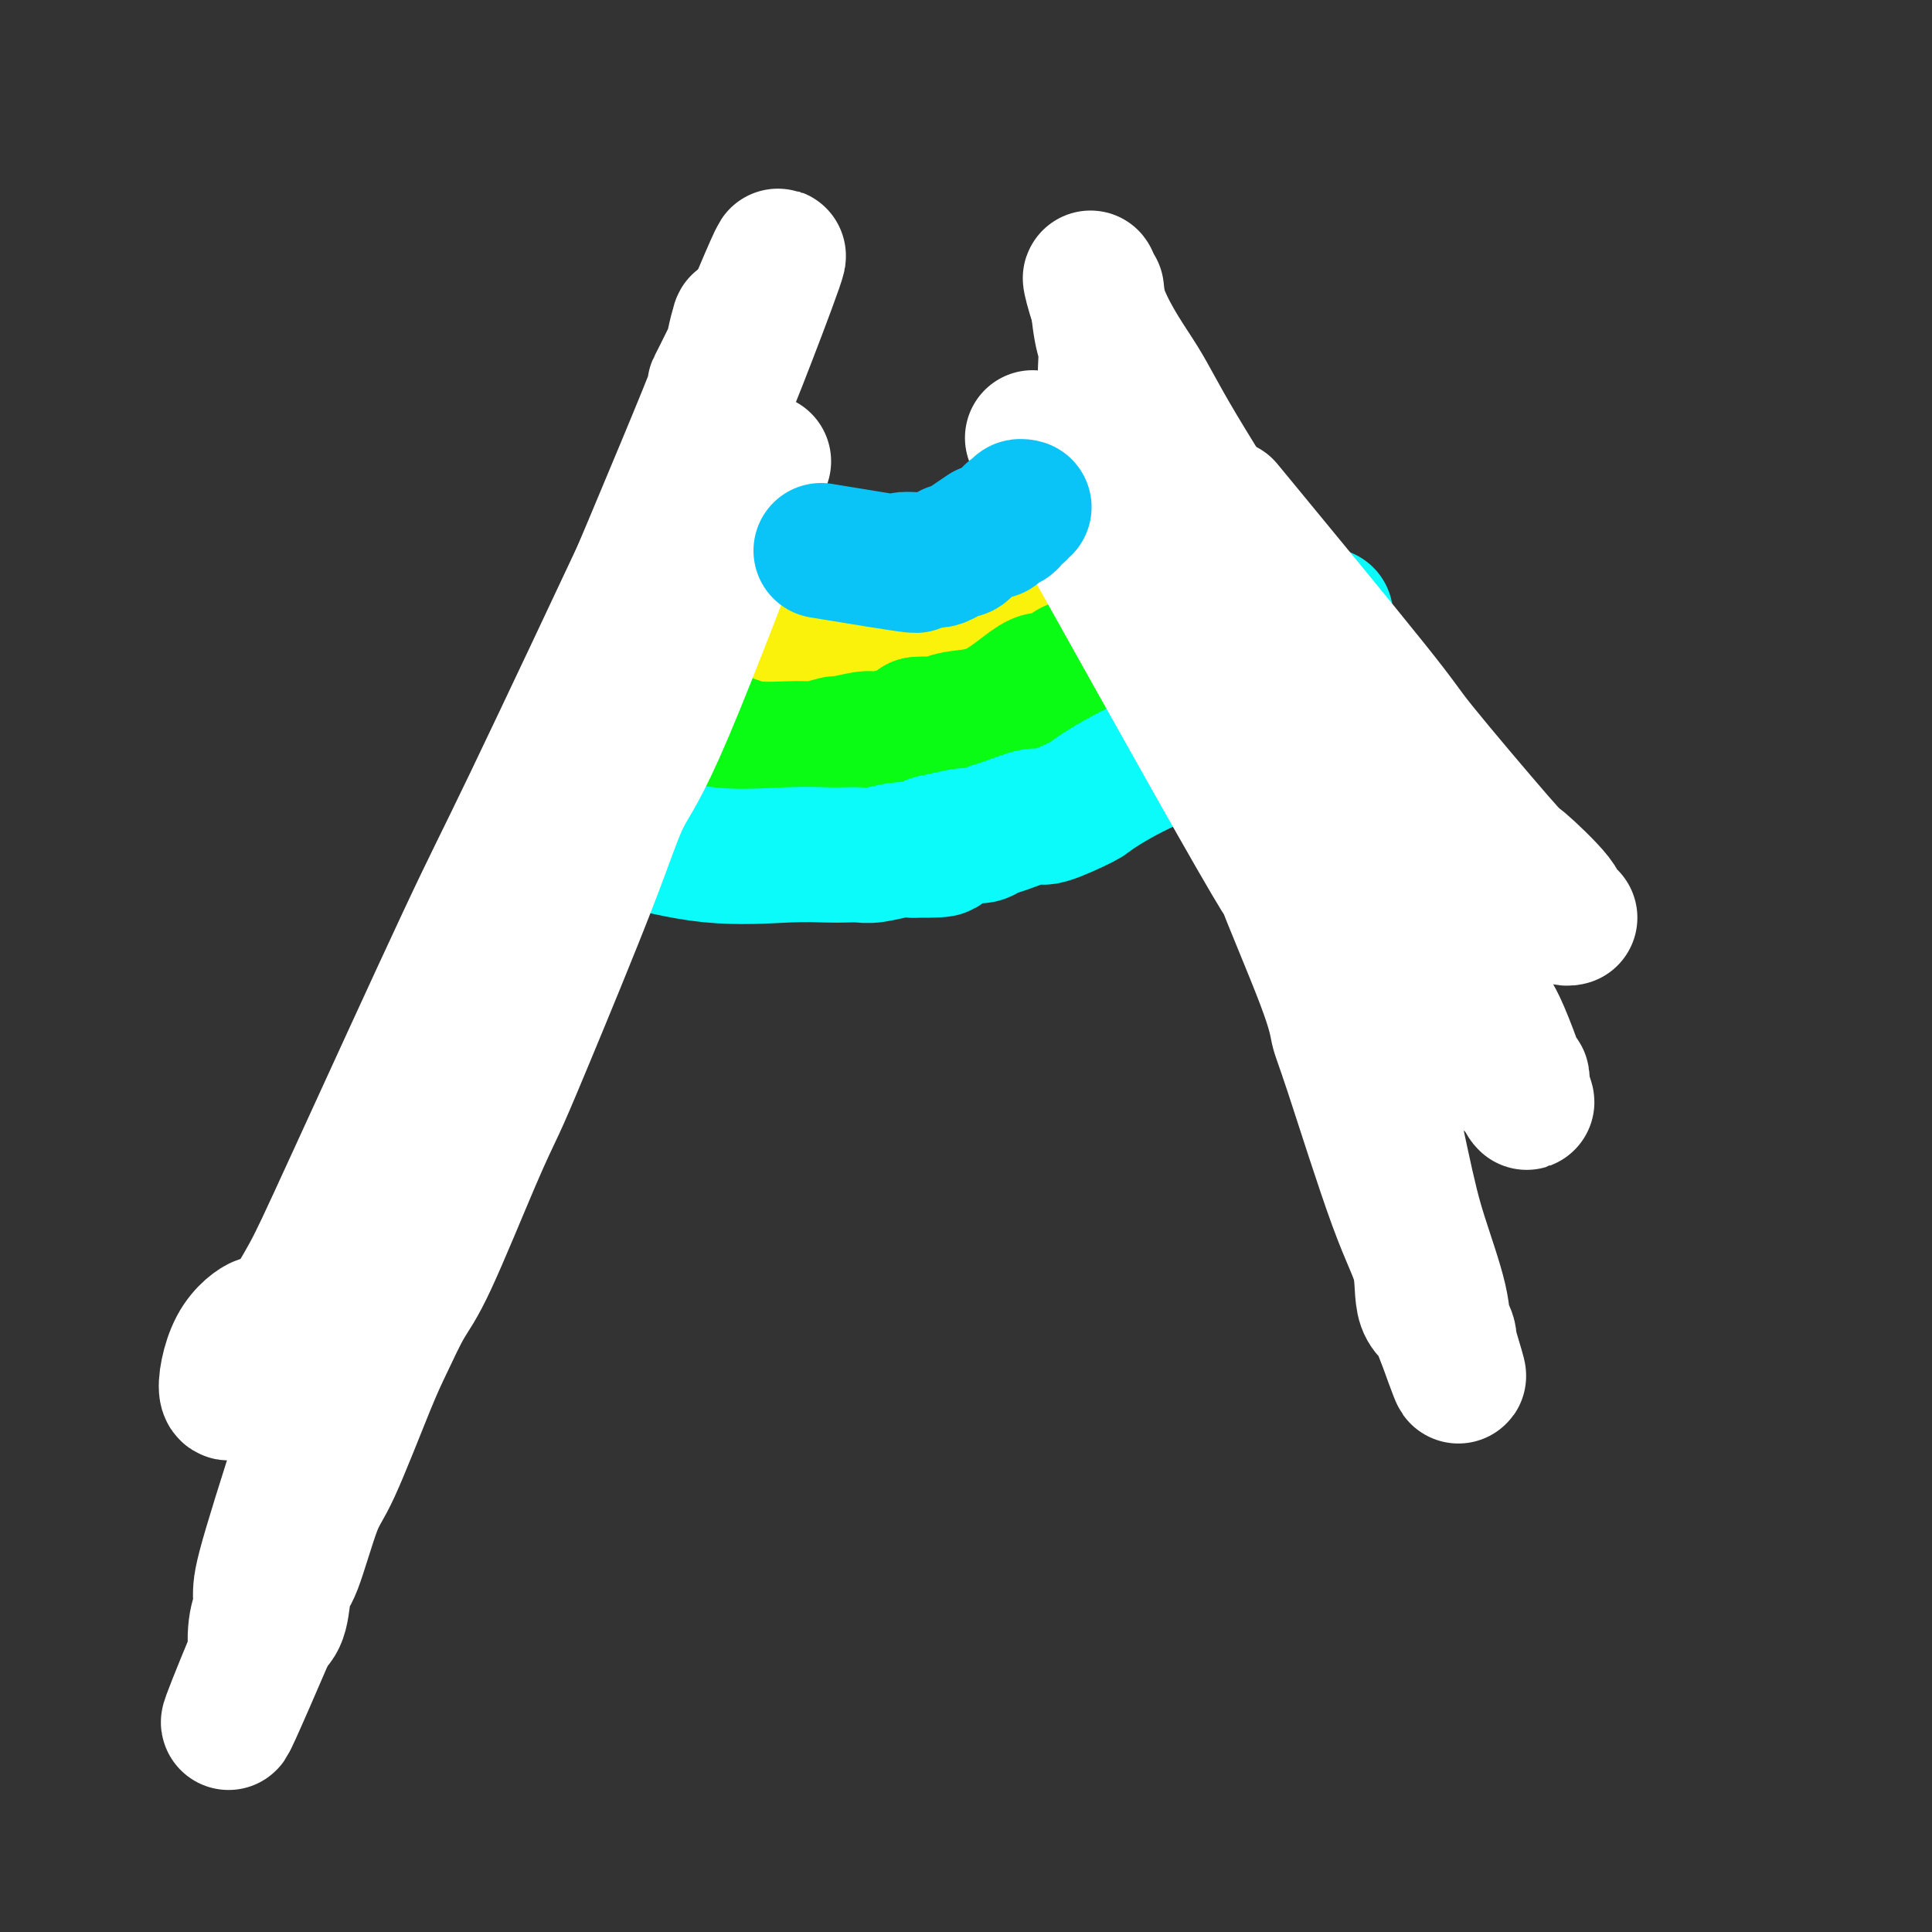
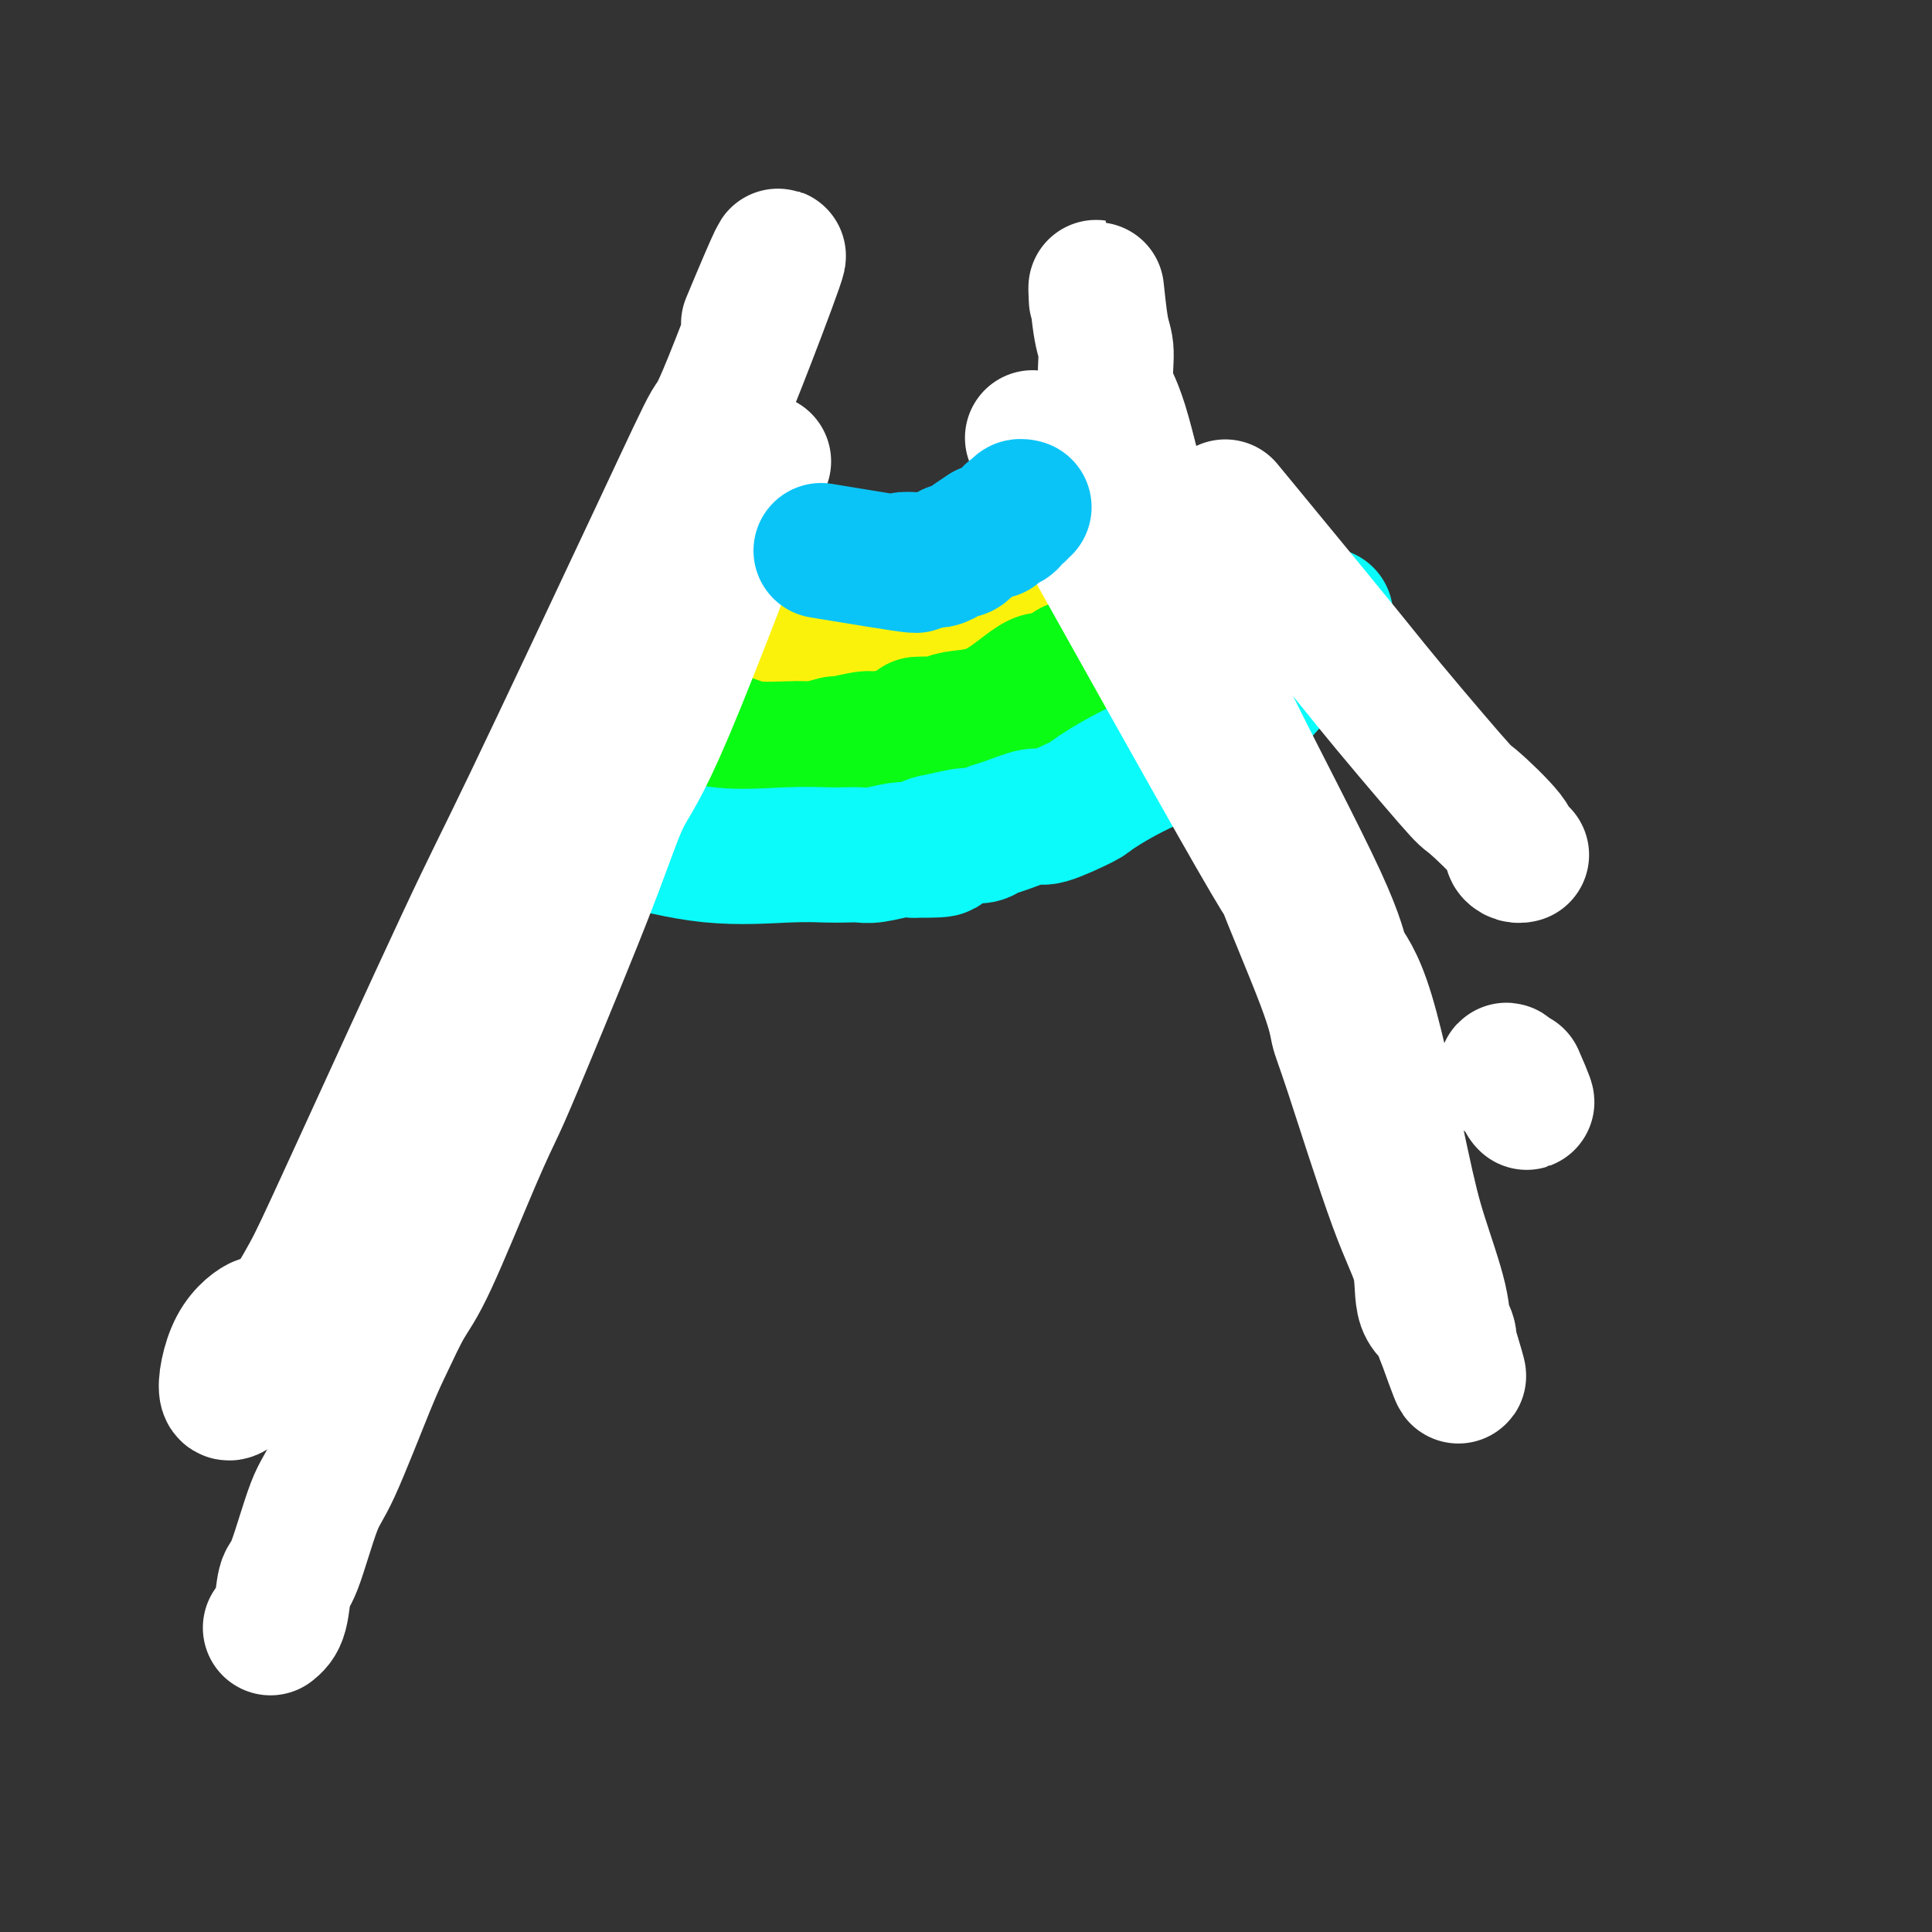
<svg xmlns="http://www.w3.org/2000/svg" viewBox="0 0 400 400" version="1.1">
  <rect x="0" y="0" width="400" height="400" fill="#333333" stroke="none" />
  <g fill="none" stroke="#FBF20B" stroke-width="28" stroke-linecap="round" stroke-linejoin="round">
    <path d="M137,135c8.629,-1.382 17.257,-2.764 21,-3c3.743,-0.236 2.599,0.672 4,1c1.401,0.328 5.347,0.074 8,0c2.653,-0.074 4.012,0.030 7,-1c2.988,-1.030 7.606,-3.196 10,-4c2.394,-0.804 2.566,-0.247 4,-1c1.434,-0.753 4.130,-2.817 6,-4c1.870,-1.183 2.913,-1.486 4,-2c1.087,-0.514 2.219,-1.241 4,-3c1.781,-1.759 4.210,-4.551 6,-6c1.790,-1.449 2.940,-1.557 4,-2c1.060,-0.443 2.030,-1.222 3,-2" />
    <path d="M218,108c5.649,-4.488 6.270,-6.208 7,-7c0.730,-0.792 1.569,-0.657 2,-1c0.431,-0.343 0.456,-1.164 1,-2c0.544,-0.836 1.608,-1.687 2,-2c0.392,-0.313 0.112,-0.090 0,0c-0.112,0.090 -0.056,0.045 0,0" />
  </g>
  <g fill="none" stroke="#0AFC15" stroke-width="28" stroke-linecap="round" stroke-linejoin="round">
    <path d="M135,151c5.374,0.616 10.748,1.233 14,2c3.252,0.767 4.383,1.685 7,2c2.617,0.315 6.719,0.028 9,0c2.281,-0.028 2.739,0.203 4,0c1.261,-0.203 3.325,-0.841 4,-1c0.675,-0.159 -0.037,0.162 1,0c1.037,-0.162 3.824,-0.806 5,-1c1.176,-0.194 0.740,0.063 2,0c1.260,-0.063 4.217,-0.447 6,-1c1.783,-0.553 2.391,-1.277 3,-2" />
    <path d="M190,150c4.082,-0.430 3.789,0.995 4,1c0.211,0.005 0.928,-1.410 3,-2c2.072,-0.590 5.500,-0.354 9,-2c3.500,-1.646 7.071,-5.175 9,-6c1.929,-0.825 2.214,1.052 3,1c0.786,-0.052 2.073,-2.034 3,-3c0.927,-0.966 1.495,-0.918 2,-1c0.505,-0.082 0.948,-0.295 2,-1c1.052,-0.705 2.714,-1.904 4,-3c1.286,-1.096 2.195,-2.090 3,-3c0.805,-0.910 1.506,-1.734 2,-2c0.494,-0.266 0.781,0.028 1,0c0.219,-0.028 0.370,-0.376 1,-1c0.630,-0.624 1.737,-1.523 2,-2c0.263,-0.477 -0.319,-0.531 0,-1c0.319,-0.469 1.539,-1.351 3,-3c1.461,-1.649 3.162,-4.063 4,-5c0.838,-0.937 0.812,-0.395 1,-1c0.188,-0.605 0.589,-2.355 1,-3c0.411,-0.645 0.832,-0.184 1,0c0.168,0.184 0.084,0.092 0,0" />
    <path d="M248,113c4.803,-4.426 1.809,-0.990 1,0c-0.809,0.990 0.567,-0.467 1,-1c0.433,-0.533 -0.076,-0.144 0,0c0.076,0.144 0.736,0.041 1,0c0.264,-0.041 0.132,-0.021 0,0" />
  </g>
  <g fill="none" stroke="#0BFAFA" stroke-width="28" stroke-linecap="round" stroke-linejoin="round">
    <path d="M132,174c-1.271,-0.340 -2.542,-0.679 0,0c2.542,0.679 8.897,2.378 15,3c6.103,0.622 11.954,0.168 16,0c4.046,-0.168 6.288,-0.049 8,0c1.712,0.049 2.895,0.027 4,0c1.105,-0.027 2.131,-0.059 3,0c0.869,0.059 1.580,0.208 3,0c1.420,-0.208 3.549,-0.774 5,-1c1.451,-0.226 2.226,-0.113 3,0" />
    <path d="M189,176c9.673,0.126 5.354,-0.558 4,-1c-1.354,-0.442 0.256,-0.642 2,-1c1.744,-0.358 3.624,-0.875 5,-1c1.376,-0.125 2.250,0.141 3,0c0.750,-0.141 1.375,-0.689 2,-1c0.625,-0.311 1.250,-0.384 3,-1c1.750,-0.616 4.627,-1.776 6,-2c1.373,-0.224 1.244,0.489 3,0c1.756,-0.489 5.399,-2.181 7,-3c1.601,-0.819 1.161,-0.766 3,-2c1.839,-1.234 5.957,-3.755 11,-6c5.043,-2.245 11.012,-4.213 17,-9c5.988,-4.787 11.994,-12.394 18,-20" />
    <path d="M273,129c2.800,-3.111 0.800,-0.889 0,0c-0.800,0.889 -0.400,0.444 0,0" />
  </g>
  <g fill="none" stroke="#FFFFFF" stroke-width="28" stroke-linecap="round" stroke-linejoin="round">
    <path d="M219,100c-4.520,-8.106 -9.040,-16.212 0,0c9.040,16.212 31.641,56.742 41,73c9.359,16.258 5.475,8.243 6,10c0.525,1.757 5.458,13.285 8,20c2.542,6.715 2.692,8.618 3,10c0.308,1.382 0.774,2.244 3,9c2.226,6.756 6.214,19.405 9,27c2.786,7.595 4.371,10.134 5,13c0.629,2.866 0.303,6.057 1,8c0.697,1.943 2.419,2.639 3,3c0.581,0.361 0.023,0.389 0,1c-0.023,0.611 0.488,1.806 1,3" />
    <path d="M299,277c5.316,14.831 2.105,4.908 1,1c-1.105,-3.908 -0.106,-1.801 0,-1c0.106,0.801 -0.683,0.294 -1,-1c-0.317,-1.294 -0.162,-3.377 -1,-7c-0.838,-3.623 -2.668,-8.788 -4,-13c-1.332,-4.212 -2.165,-7.471 -4,-16c-1.835,-8.529 -4.673,-22.328 -7,-30c-2.327,-7.672 -4.144,-9.218 -5,-11c-0.856,-1.782 -0.750,-3.801 -5,-13c-4.250,-9.199 -12.855,-25.576 -17,-34c-4.145,-8.424 -3.830,-8.893 -5,-11c-1.170,-2.107 -3.824,-5.852 -6,-10c-2.176,-4.148 -3.875,-8.701 -5,-12c-1.125,-3.299 -1.677,-5.346 -3,-11c-1.323,-5.654 -3.416,-14.915 -5,-20c-1.584,-5.085 -2.659,-5.992 -3,-8c-0.341,-2.008 0.053,-5.115 0,-7c-0.053,-1.885 -0.553,-2.546 -1,-5c-0.447,-2.454 -0.842,-6.701 -1,-8c-0.158,-1.299 -0.079,0.351 0,2" />
-     <path d="M227,62c-2.207,-8.868 -1.223,-2.537 1,3c2.223,5.537 5.685,10.279 8,14c2.315,3.721 3.484,6.422 8,14c4.516,7.578 12.380,20.033 17,27c4.620,6.967 5.996,8.446 8,12c2.004,3.554 4.638,9.182 7,13c2.362,3.818 4.453,5.827 8,12c3.547,6.173 8.548,16.509 11,22c2.452,5.491 2.353,6.138 4,10c1.647,3.862 5.039,10.940 7,15c1.961,4.060 2.491,5.101 3,6c0.509,0.899 0.998,1.655 2,4c1.002,2.345 2.518,6.278 3,8c0.482,1.722 -0.071,1.233 0,1c0.071,-0.233 0.765,-0.212 1,0c0.235,0.212 0.011,0.613 0,1c-0.011,0.387 0.189,0.758 0,1c-0.189,0.242 -0.768,0.355 -1,0c-0.232,-0.355 -0.116,-1.177 0,-2" />
    <path d="M314,223c4.475,10.211 0.663,2.737 -1,0c-1.663,-2.737 -1.179,-0.737 -1,0c0.179,0.737 0.051,0.211 0,0c-0.051,-0.211 -0.026,-0.105 0,0" />
-     <path d="M257,109c-2.877,-3.490 -5.755,-6.980 0,0c5.755,6.980 20.142,24.430 27,33c6.858,8.570 6.187,8.261 10,13c3.813,4.739 12.110,14.528 16,19c3.890,4.472 3.372,3.629 5,5c1.628,1.371 5.403,4.956 7,7c1.597,2.044 1.016,2.548 1,3c-0.016,0.452 0.534,0.852 1,1c0.466,0.148 0.847,0.042 1,0c0.153,-0.042 0.076,-0.021 0,0" />
+     <path d="M257,109c-2.877,-3.490 -5.755,-6.980 0,0c5.755,6.980 20.142,24.430 27,33c3.813,4.739 12.110,14.528 16,19c3.890,4.472 3.372,3.629 5,5c1.628,1.371 5.403,4.956 7,7c1.597,2.044 1.016,2.548 1,3c-0.016,0.452 0.534,0.852 1,1c0.466,0.148 0.847,0.042 1,0c0.153,-0.042 0.076,-0.021 0,0" />
    <path d="M156,101c1.797,-4.747 3.594,-9.494 0,0c-3.594,9.494 -12.579,33.230 -18,46c-5.421,12.770 -7.278,14.575 -9,18c-1.722,3.425 -3.311,8.471 -7,18c-3.689,9.529 -9.480,23.542 -13,32c-3.520,8.458 -4.770,11.360 -6,14c-1.230,2.640 -2.440,5.019 -5,11c-2.560,5.981 -6.471,15.563 -9,21c-2.529,5.437 -3.677,6.728 -5,9c-1.323,2.272 -2.823,5.523 -4,8c-1.177,2.477 -2.031,4.179 -4,9c-1.969,4.821 -5.052,12.762 -7,17c-1.948,4.238 -2.762,4.774 -4,8c-1.238,3.226 -2.899,9.143 -4,12c-1.101,2.857 -1.643,2.654 -2,4c-0.357,1.346 -0.531,4.242 -1,6c-0.469,1.758 -1.235,2.379 -2,3" />
-     <path d="M56,337c-15.944,37.078 -5.804,11.772 -2,3c3.804,-8.772 1.272,-1.009 0,1c-1.272,2.009 -1.283,-1.736 -1,-4c0.283,-2.264 0.861,-3.046 1,-4c0.139,-0.954 -0.162,-2.078 0,-4c0.162,-1.922 0.788,-4.640 4,-15c3.212,-10.360 9.012,-28.360 15,-45c5.988,-16.640 12.165,-31.919 18,-47c5.835,-15.081 11.329,-29.964 16,-42c4.671,-12.036 8.518,-21.224 16,-39c7.482,-17.776 18.597,-44.138 23,-55c4.403,-10.862 2.093,-6.222 2,-6c-0.093,0.222 2.031,-3.972 3,-6c0.969,-2.028 0.785,-1.889 1,-3c0.215,-1.111 0.831,-3.473 1,-4c0.169,-0.527 -0.108,0.781 0,1c0.108,0.219 0.602,-0.652 1,-1c0.398,-0.348 0.699,-0.174 1,0" />
    <path d="M155,67c12.521,-30.072 2.824,-4.254 -2,8c-4.824,12.254 -4.776,10.942 -6,13c-1.224,2.058 -3.722,7.484 -11,23c-7.278,15.516 -19.336,41.121 -26,55c-6.664,13.879 -7.933,16.030 -14,29c-6.067,12.970 -16.933,36.757 -23,50c-6.067,13.243 -7.336,15.942 -9,19c-1.664,3.058 -3.722,6.476 -6,10c-2.278,3.524 -4.777,7.156 -6,9c-1.223,1.844 -1.170,1.900 -2,3c-0.830,1.100 -2.542,3.243 -3,2c-0.458,-1.243 0.338,-5.873 2,-9c1.662,-3.127 4.189,-4.751 5,-5c0.811,-0.249 -0.095,0.875 -1,2" />
  </g>
  <g fill="none" stroke="#0BC4F7" stroke-width="28" stroke-linecap="round" stroke-linejoin="round">
    <path d="M170,114c8.373,1.382 16.747,2.763 19,3c2.253,0.237 -1.614,-0.671 -2,-1c-0.386,-0.329 2.707,-0.078 4,0c1.293,0.078 0.784,-0.017 1,0c0.216,0.017 1.158,0.145 2,0c0.842,-0.145 1.586,-0.563 2,-1c0.414,-0.437 0.498,-0.893 1,-1c0.502,-0.107 1.423,0.136 2,0c0.577,-0.136 0.809,-0.652 1,-1c0.191,-0.348 0.340,-0.528 1,-1c0.660,-0.472 1.830,-1.236 3,-2" />
    <path d="M204,110c2.746,-1.035 2.112,-0.124 2,0c-0.112,0.124 0.300,-0.540 1,-1c0.700,-0.460 1.689,-0.715 2,-1c0.311,-0.285 -0.057,-0.598 0,-1c0.057,-0.402 0.537,-0.892 1,-1c0.463,-0.108 0.908,0.167 1,0c0.092,-0.167 -0.167,-0.776 0,-1c0.167,-0.224 0.762,-0.064 1,0c0.238,0.064 0.119,0.032 0,0" />
  </g>
</svg>